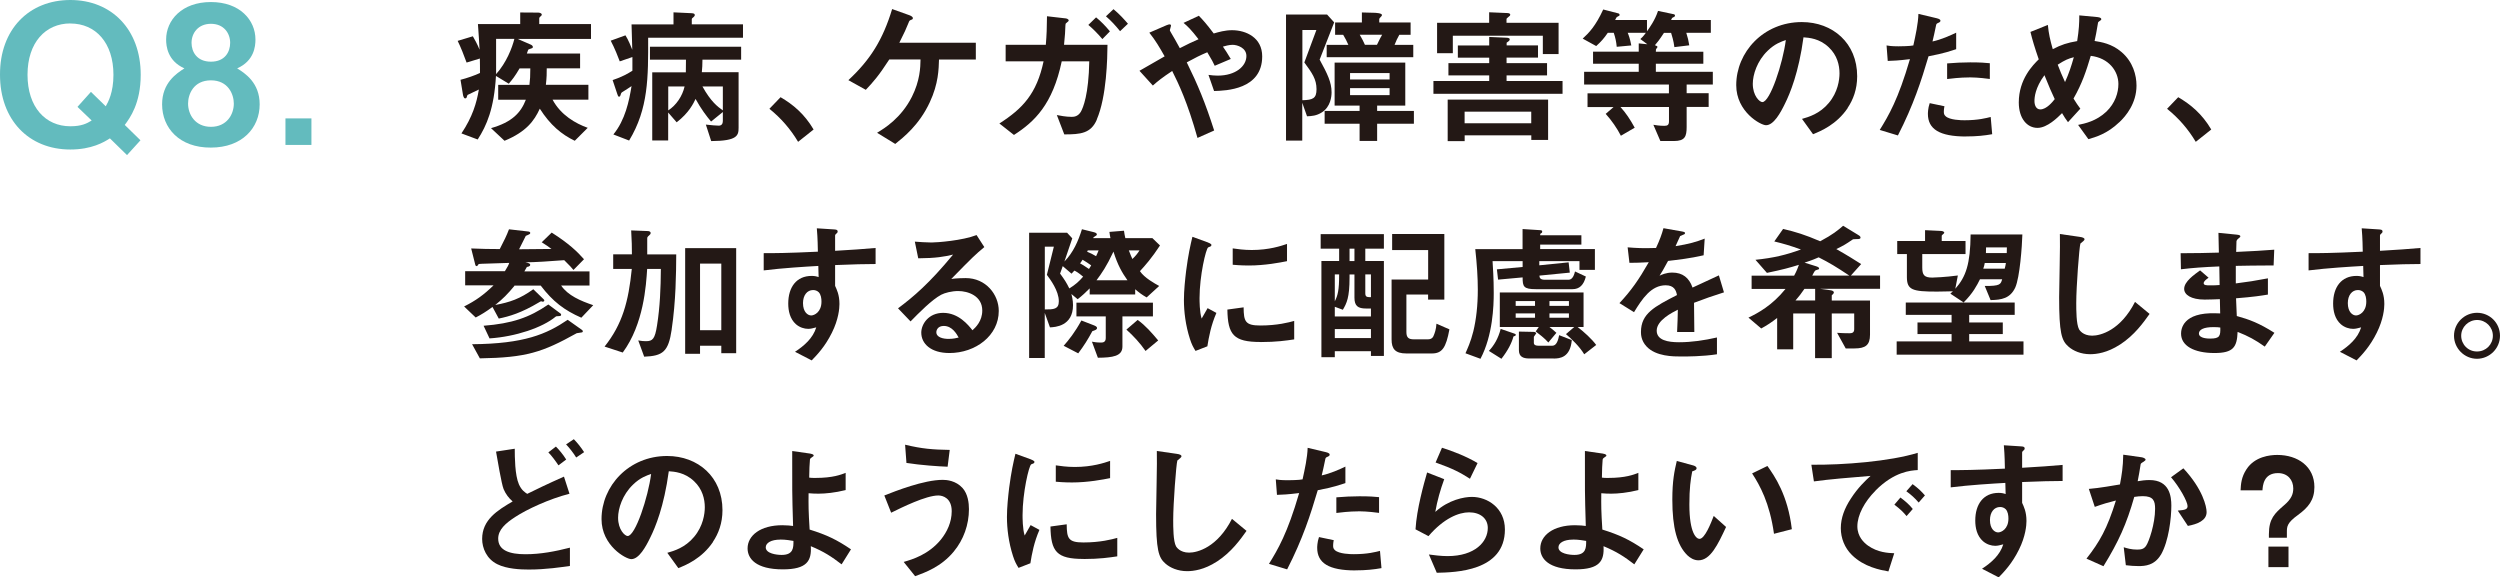
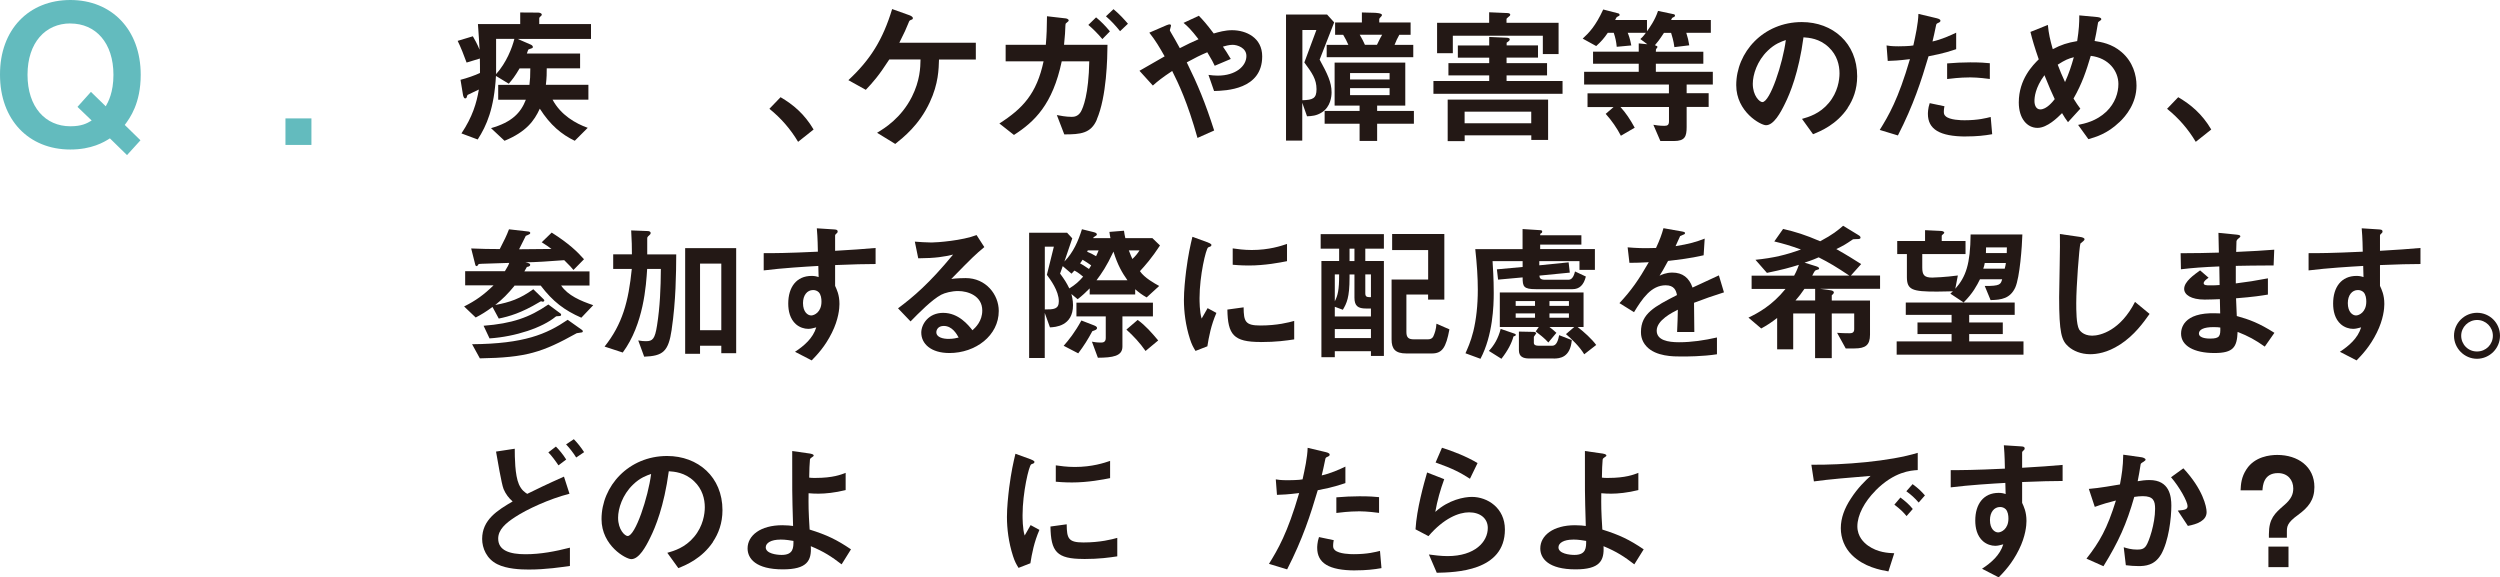
<svg xmlns="http://www.w3.org/2000/svg" id="_レイヤー_2" viewBox="0 0 403.3 93.15">
  <defs>
    <style>.cls-1{fill:#63bbbe;}.cls-2{fill:#231815;}</style>
  </defs>
  <g id="_スマホ">
    <path class="cls-1" d="M20.12,20.15l2.54,2.48-2.17,2.39-2.76-2.7c-.96.62-2.95,1.8-6.39,1.8C4.65,24.12,0,19.35,0,12.06-.03,4.74,4.68,0,11.35,0s11.35,4.78,11.35,12.06c0,4.62-1.74,6.98-2.57,8.09ZM11.35,3.78c-4,0-6.91,3.07-6.91,8.28s2.88,8.31,6.91,8.31c1.83,0,2.67-.46,3.44-.93l-2.29-2.2,2.17-2.42,2.39,2.33c.4-.71,1.24-2.23,1.24-5.08,0-5.15-2.85-8.28-6.95-8.28Z" />
-     <path class="cls-1" d="M34.03,23.81c-5.08.03-7.88-3.16-7.88-6.98,0-3.47,2.33-4.99,3.6-5.8-2.73-1.21-2.95-3.6-2.95-4.65,0-3.13,2.54-6.05,7.22-6.05s7.19,2.91,7.19,6.05c0,1.12-.22,3.44-2.95,4.65,1.3.81,3.63,2.33,3.63,5.8,0,3.81-2.82,6.98-7.88,6.98ZM34.03,12.96c-2.82,0-3.69,2.26-3.69,3.75,0,1.77,1.15,3.75,3.69,3.75s3.69-1.98,3.69-3.75c0-1.49-.9-3.75-3.69-3.75ZM34.03,3.84c-2.08,0-3.13,1.52-3.13,3.07,0,1.46.87,3.04,3.13,3.04s3.1-1.58,3.1-3.04c0-1.55-1.02-3.07-3.1-3.07Z" />
    <path class="cls-1" d="M46.05,23.38v-4.28h4.19v4.28h-4.19Z" />
    <path class="cls-2" d="M83.49,6.27l2.16.94c.22.1.31.26.31.36,0,.12-.07.17-.1.19-.07.05-.58.17-.65.26,0,0-.19.53-.22.62h8.59v2.38h-5.38c0,.77,0,1.46-.14,2.66h6.86v2.4h-5.78c1.34,2.5,3.72,3.84,5.67,4.54l-2.09,2.09c-2.14-1.03-3.94-2.52-5.64-5.18-.91,1.99-2.21,3.74-5.69,5.18l-2.18-2.04c3.38-.96,4.8-2.47,5.62-4.58h-4.46v-2.4h5.04c.1-.82.14-1.46.14-2.66h-1.73c-.79,1.34-1.18,1.82-1.75,2.47l-2.06-1.25c-.31,5.28-1.49,7.99-2.95,10.25l-2.62-.98c1.78-2.66,2.45-4.92,2.81-7.08-.19.1-1.75.82-1.8.86-.07.05-.12.22-.12.26-.05.19-.1.31-.29.31-.24,0-.31-.43-.34-.5l-.41-2.5c1.03-.26,2.4-.74,3.14-1.1.02-.6-.02-1.92-.02-2.33l-2.14.65c-.36-1.03-.98-2.57-1.44-3.5l2.45-.74c.22.36.74,1.3,1.08,2.16-.07-1.22-.12-2.45-.26-4.13h6.82v-1.87l2.9.02c.12,0,.58.05.58.34,0,.1-.1.19-.19.26-.1.1-.22.19-.22.34v.91h8.35v2.4h-11.86ZM80.03,6.27v5.69c1.68-1.87,2.59-4.25,2.95-5.69h-2.95Z" />
-     <path class="cls-2" d="M104.56,6.06c.02,6.41.05,11.47-3.07,16.61l-2.54-.98c1.92-2.35,2.54-5.4,2.93-7.8-.22.17-1.03.67-1.56,1.01-.14.1-.19.38-.22.46-.02.1-.1.24-.24.24s-.19-.19-.26-.38l-.77-2.3c1.58-.53,2.42-1.03,3.19-1.51v-2.21l-2.04.7c-.22-.6-.82-2.14-1.46-3.34l2.38-.86c.48.74.96,1.97,1.1,2.33-.05-2.18-.1-3.1-.12-4.1h6.77v-1.94l2.95.14c.36.02.48.12.48.29,0,.12-.05.22-.22.36-.1.07-.26.19-.26.31v.84h8.26v2.16h-15.29ZM113.32,9.61c-.02.94-.02,1.3-.1,2.04h5.93v8.93c0,1.25-.14,2.16-4.42,2.18l-.86-2.66c.74.1,1.82.17,2.09.17.43,0,.65-.29.65-.74v-1.46l-1.9,1.54c-.67-.79-1.63-2.04-2.5-3.65-.34.7-1.03,2.21-3.05,3.77l-1.37-1.58v4.51h-2.57v-10.99h5.42c0-.38.02-1.78.02-2.04h-5.81v-2.09h14.71v2.09h-6.26ZM107.8,13.95v3.86c1.3-.84,2.28-2.3,2.64-3.86h-2.64ZM116.61,13.95h-3.29c1.37,2.47,2.45,3.26,3.29,3.86v-3.86Z" />
    <path class="cls-2" d="M125.92,15.68c2.02,1.18,3.84,2.69,5.33,5.21l-2.5,1.99c-1.25-2.09-2.76-3.82-4.63-5.33l1.8-1.87Z" />
    <path class="cls-2" d="M151.48,9.59c-.05,1.51-.07,3.89-1.49,6.91-1.7,3.67-4.25,5.66-5.57,6.72l-2.93-1.8c1.22-.74,3.89-2.38,5.62-5.81,1.3-2.59,1.37-4.73,1.39-6.02h-5.04c-1.73,2.69-2.69,3.74-3.79,4.9l-2.81-1.56c3.55-3.29,5.57-6.55,7.06-11.47l2.74.98c.14.05.6.22.6.48,0,.17-.07.22-.31.29-.24.12-.26.14-.38.46-.38.94-.67,1.61-1.49,3.22h12.34v2.71h-5.93Z" />
    <path class="cls-2" d="M176.95,19.28c-.96,2.26-2.66,2.4-5.26,2.4l-1.2-3.12c.53.1,1.46.29,2.4.29.36,0,.98-.05,1.44-.77.41-.67,1.3-2.9,1.39-8.19h-4.44c-1.46,6.94-4.37,9.74-7.71,11.88l-2.35-1.85c3.79-2.42,6.02-4.82,7.13-10.03h-6.12v-2.66h6.48c.14-1.63.17-2.71.19-4.61l2.95.34c.1,0,.55.07.55.36q0,.1-.34.36c-.19.14-.17.17-.19.48-.02.84-.07,1.58-.22,3.07h7.01c-.02,2.11-.12,8.33-1.73,12.05ZM177.83,6.3c-.77-.91-1.56-1.7-2.26-2.28l1.25-1.22c.82.67,1.54,1.42,2.23,2.26l-1.22,1.25ZM180.69,5.03c-.72-.89-1.44-1.68-2.28-2.4l1.22-1.15c1.06.89,1.75,1.68,2.33,2.35l-1.27,1.2Z" />
    <path class="cls-2" d="M195.86,14.7l-.91-2.62c.48.07,1.01.12,1.49.12,2.88,0,4.63-1.51,4.63-3.17,0-1.32-1.46-1.8-2.23-1.8-.55,0-1.22.19-1.56.29.34.46.72,1.08,1.27,1.99l-2.59,1.1c-.22-.48-.46-.96-1.2-2.18-1.18.5-1.85.84-3.31,1.63,1.8,3.65,2.98,6.5,4.42,10.99l-2.69,1.2c-1.63-5.81-3.05-8.74-4.08-10.8-1.63,1.08-2.35,1.66-3.12,2.35l-2.16-2.38c.34-.19.72-.41,4.06-2.33-.82-1.46-1.49-2.59-2.47-3.82l2.54-1.1c.29-.12.96-.46.96-.02,0,.12-.19.6-.19.72,0,.1.24.46.31.6.17.24.89,1.56,1.3,2.3,1.3-.67,2.02-1.01,3.02-1.44-1.2-1.56-1.78-2.11-2.42-2.64l2.47-1.15c.7.72,1.22,1.3,2.4,2.86.82-.24,1.85-.53,2.95-.53,2.28,0,4.87,1.2,4.87,4.22,0,5.38-5.88,5.54-7.75,5.59Z" />
    <path class="cls-2" d="M212.89,9.63c1.22,2.23,1.92,3.62,1.92,5.26,0,.7-.17,2.33-1.54,3.22-.89.58-1.68.62-2.42.65l-.77-2.18v6.1h-2.62V2.34h6.62l1.15,1.27-2.35,6.02ZM210.42,10.07l1.94-5.23h-2.26v11.33c1.7-.05,2.28-.29,2.28-1.78,0-1.61-.7-2.59-1.97-4.32ZM222.16,19.96v2.78h-2.83v-2.78h-5.64v-2.06h5.64v-.86h-4.03v-6.94h11.4v6.94h-4.54v.86h5.93v2.06h-5.93ZM214.02,9.23v-1.99h3.5c-.31-.72-.43-.91-.84-1.63h-1.3v-1.99h4.32v-1.61l1.9.05c.26,0,1.34.05,1.34.36,0,.12-.12.24-.22.34-.1.1-.22.22-.22.36v.5h5.06v1.99h-1.82c-.41.77-.43.79-.77,1.63h3.02v1.99h-13.99ZM224.17,11.79h-6.38v1.03h6.38v-1.03ZM224.17,14.22h-6.38v1.13h6.38v-1.13ZM219.35,5.6c.46.82.58,1.03.84,1.63h1.94c.34-.74.72-1.44.84-1.63h-3.62Z" />
    <path class="cls-2" d="M243.04,9.3v.89h6.53v1.97h-6.53v.91h9.03v2.06h-20.83v-2.06h9v-.91h-6.58v-1.97h6.58v-.89h-5.06v-1.97h5.06v-1.37l2.71.12c.24,0,.6.05.6.26,0,.12-.07.22-.12.26-.05.05-.34.24-.38.29v.43h5.06v1.97h-5.06ZM248.89,5.77h-14.52v2.81h-2.54V3.68h8.4v-1.7l2.78.12c.24,0,.62.02.62.26,0,.17-.14.26-.22.31-.36.29-.38.31-.38.48v.53h8.4v5.04h-2.54v-2.95ZM249.74,16.07v6.5h-2.71v-.74h-10.75v.94h-2.74v-6.7h16.2ZM247.02,19.88v-1.87h-10.75v1.87h10.75Z" />
    <path class="cls-2" d="M272.09,13.62v1.42h3.55v2.21h-3.55v3.22c0,1.54-.26,2.28-2.06,2.28h-2.18l-1.13-2.62c.26.05,1.01.17,1.78.17.53,0,.74-.17.74-.74v-2.3h-7.83c.89.98,1.56,1.99,2.3,3.34l-2.23,1.3c-.6-1.18-1.51-2.5-2.45-3.53l1.27-1.1h-4.2v-2.21h13.13v-1.42h-13.68v-2.06h8.81v-1.3h-7.37v-1.94h7.37v-1.34l1.39.14-1.13-.84c.17-.14.46-.41.89-1.01h-2.93c.14.34.38.94.58,2.04l-2.35.22c-.07-.79-.22-1.49-.48-2.26h-.96c-.62.91-1.08,1.42-1.87,2.14l-2.18-1.2c1.03-.94,2.09-2.04,3.31-4.7l2.4.62c.12.02.24.1.24.24s-.05.17-.36.31c-.14.1-.17.12-.36.53h5.14v1.82c.38-.53,1.3-1.8,1.78-3.29l2.52.53c.14.02.22.12.22.22,0,.07-.05.17-.1.19-.05.05-.31.14-.36.19s-.14.29-.17.34h6.41v2.06h-3.96c.26.82.34,1.2.48,2.02l-2.4.29c-.12-1.01-.41-1.9-.53-2.3h-1.15c-.77,1.18-1.13,1.61-1.46,1.99l.31.14c.07.02.1.1.1.14s-.02.12-.14.24c-.12.14-.12.17-.12.53h7.66v1.94h-7.66v1.3h9.19v2.06h-4.2Z" />
    <path class="cls-2" d="M298.07,17.43c-1.8,2.66-4.3,3.7-5.59,4.22l-1.78-2.47c1.08-.31,2.86-.82,4.32-2.57,1.46-1.73,1.73-3.72,1.73-4.78,0-1.32-.38-2.93-1.73-4.2-1.51-1.44-3.19-1.54-4.08-1.61-.77,5.71-2.18,9.07-2.98,10.68-.72,1.49-1.82,3.5-3.07,3.5-.86,0-4.8-2.16-4.8-6.46,0-5.33,4.39-10.18,10.58-10.18,4.99,0,8.93,3.38,8.93,8.74,0,2.11-.65,3.79-1.54,5.11ZM285.16,8.19c-1.7,1.63-2.4,3.86-2.4,5.33,0,1.94,1.1,2.95,1.54,2.95,1.25,0,3.31-6.26,3.79-10.01-.7.24-1.78.6-2.93,1.73Z" />
    <path class="cls-2" d="M311.11,9.08c-1.18,3.98-2.42,7.85-4.94,12.77l-2.93-.89c1.44-2.33,2.98-4.92,4.87-11.42-1.92.24-2.74.26-3.58.29l-.19-2.5c.26.05.77.14,1.94.14.34,0,1.85-.02,2.38-.14.36-1.63.77-3.48.82-5.09l2.95.7s.6.12.6.38c0,.17-.07.24-.29.34-.31.14-.36.17-.41.41-.22,1.08-.41,1.94-.58,2.62,1.42-.31,2.86-.96,3.82-1.42v2.66c-.82.26-1.82.65-4.46,1.15ZM317.18,22.02c-4.32,0-6.17-1.2-6.17-3.65,0-.12,0-.89.29-1.73l2.38.5c-.1.46-.1.84-.1.89,0,.31.05.5.29.72.67.62,2.5.65,3.05.65,2.23,0,3.53-.36,4.22-.53l.24,2.78c-1.22.22-2.52.36-4.2.36ZM317.71,12.49c-1.54,0-3.02.19-3.6.26v-2.52c1.25-.1,2.45-.17,3.72-.17,1.68,0,2.45.07,3.17.14v2.54c-1.8-.24-2.93-.26-3.29-.26Z" />
    <path class="cls-2" d="M341.89,19.71c-1.97,1.9-3.89,2.42-4.99,2.74l-1.66-2.3c1.08-.22,2.93-.6,4.56-2.14,1.42-1.37,1.94-3.05,1.94-4.46,0-2.09-1.56-4.2-4.46-4.54-.72,2.42-1.39,4.46-2.78,6.89.46.74.7,1.1,1.1,1.63l-1.99,2.18c-.36-.48-.6-.84-.96-1.46-.7.7-2.38,2.38-3.96,2.38-1.68,0-3.02-1.51-3.02-4.1,0-3.77,2.3-6.05,3.22-6.96-.67-1.94-1.03-3.14-1.34-4.42l2.81-1.13c.14,1.44.36,2.4.79,3.91,1.39-.72,2.35-1.03,3.94-1.3.29-1.87.34-2.86.34-4.15l2.78.26c.22.02.77.07.77.36,0,.12-.1.17-.34.34-.07.05-.19.14-.19.24-.29,1.68-.31,1.85-.55,2.93,1.06.17,2.76.43,4.34,1.78,1.85,1.58,2.42,3.74,2.42,5.42,0,2.86-1.7,4.9-2.76,5.9ZM329.81,12.13c-1.51,2.04-1.61,3.6-1.61,4.18,0,.7.29,1.34.94,1.34,1.01,0,1.99-1.22,2.33-1.66-.5-1.08-.89-1.92-1.66-3.86ZM331.95,10.43c.34.91.7,1.78,1.18,2.81.65-1.46.98-2.47,1.42-4.01-.86.22-1.39.43-2.59,1.2Z" />
    <path class="cls-2" d="M351.39,15.68c2.02,1.18,3.84,2.69,5.33,5.21l-2.5,1.99c-1.25-2.09-2.76-3.82-4.63-5.33l1.8-1.87Z" />
    <path class="cls-2" d="M83.06,46.03c-1.18,1.44-1.97,2.21-3.17,3.17,2.35-.43,4.03-1.01,6.14-2.54l1.61,1.56c.1.07.17.19.17.26,0,.12-.14.19-.22.19-.1,0-.19-.02-.29-.07-.1.02-.17.07-.34.17-2.83,1.7-4.82,2.28-6.5,2.62l-1.01-1.87c-1.06.77-1.75,1.2-2.71,1.7l-1.87-1.78c1.9-.96,3.17-1.87,4.75-3.41h-4.58v-2.28h6.41c.46-.74.6-1.03.7-1.34l-4.37.14c-.5.02-.55.02-.62.12-.14.22-.17.26-.26.26-.05,0-.17-.02-.22-.19l-.67-2.66c1.61.07,3.05.1,4.61.1.74-1.44,1.08-2.11,1.49-3.19l3.14.36c.17.02.29.12.29.22,0,.14-.12.22-.19.24-.07.05-.36.17-.53.24-.17.31-.91,1.82-1.08,2.16.94,0,3.75-.02,5.23-.05-.48-.38-.77-.55-1.58-1.08l1.61-1.56c2.83,1.8,4.15,3.1,5.21,4.3l-1.7,1.73c-.29-.34-.55-.67-1.49-1.58-2.09.17-5.06.36-6.26.34.55.14.77.19.77.41,0,.26-.36.31-.53.34-.17.31-.24.43-.41.72h10.51v2.28h-4.58c1.1,1.61,3.12,2.47,5.18,3.17l-1.92,2.02c-2.74-1.2-4.61-2.62-6.55-5.18h-4.15ZM76.17,55.53c8.38-.07,11.98-1.61,15.41-3.94l2.3,1.63c.1.07.14.12.14.24,0,.1-.1.17-.19.17-.1.02-.67.1-.79.12-5.57,3.1-8.14,3.94-15.63,4.06l-1.25-2.28ZM78.02,52.55c4.56-.36,7.34-1.3,10.44-3.43l1.87,1.39c.12.07.19.14.19.29s-.19.19-.29.19c-.46.02-.5.02-.6.1-2.11,1.75-6.43,3.22-10.66,3.5l-.96-2.04Z" />
    <path class="cls-2" d="M108.36,53.15c-.53,3.6-1.42,4.27-4.44,4.39l-.96-2.62c.55.1.91.12,1.25.12,1.06,0,1.44-.34,1.78-2.52.48-3.02.6-6.07.62-9.14h-2.21c-.17,2.64-.55,8.9-3.94,13.49l-2.93-.96c2.88-3.62,3.86-7.25,4.39-12.53h-3v-2.35h3.02c0-1.2-.02-2.16-.12-3.86l2.59.1c.24,0,.55.05.55.31,0,.17-.07.24-.26.41-.26.22-.29.29-.29.53v2.52h4.68c-.02,3.02-.05,7.51-.74,12.12ZM116.36,56.97v-1.2h-3.43v1.3h-2.4v-17.04h8.23v16.95h-2.4ZM116.36,42.52h-3.43v10.75h3.43v-10.75Z" />
    <path class="cls-2" d="M134.72,42.76v3.36c.26.58.7,1.42.7,2.93,0,.7-.14,2.47-1.22,4.63-1.1,2.23-2.4,3.58-3.26,4.46l-2.69-1.39c1.44-.94,2.9-2.18,3.43-3.94-.53.14-.89.24-1.3.24-.62,0-1.37-.22-1.97-.74-.98-.86-1.25-2.16-1.25-3.34,0-2.64,1.32-4.46,3.77-4.46.46,0,.79.07,1.13.19l-.05-1.8c-2.14.12-5.76.34-8.81.72v-2.78c1.63,0,3.7,0,8.74-.24-.02-.74-.02-2.02-.17-3.77l2.66.17c.55.02.7.1.7.34,0,.14-.05.22-.22.36s-.19.19-.19.29v2.47c3.34-.19,4.08-.26,6.53-.46v2.59c-1.82,0-3.41.05-6.53.17ZM132.06,47.13c-.24-.24-.58-.34-.89-.34-.96,0-1.63.84-1.63,2.11,0,1.44.77,1.99,1.32,1.99.5,0,1.66-.53,1.66-2.23,0-.5-.07-1.13-.46-1.54Z" />
    <path class="cls-2" d="M153.16,56.95c-3,0-4.54-1.51-4.54-3.29,0-1.37,1.18-3.19,3.53-3.19,2.5,0,4.06,1.97,4.73,2.81.53-.48,1.58-1.49,1.58-3.19,0-2.38-2.33-3.14-3.89-3.14-1.03,0-2.16.29-2.74.6-1.49.79-3.6,2.93-4.94,4.3l-2.02-2.11c2.5-1.87,5.04-4.01,8.88-8.67-1.44.34-2.76.58-5.62.6l-.55-2.69c.58.05,1.94.14,2.69.14.91,0,4.99-.31,7.27-1.2l1.25,1.94c-1.44,1.2-1.85,1.58-5.33,5.14.79-.12,1.97-.14,2.33-.14,3.26,0,5.33,2.66,5.33,5.3,0,3.98-3.74,6.79-7.97,6.79ZM152.25,52.58c-.98,0-1.2.7-1.2,1.01,0,.84,1.1,1.08,1.97,1.08.77,0,1.3-.14,1.63-.22-.31-.55-1.03-1.87-2.4-1.87Z" />
    <path class="cls-2" d="M183.9,43.75c.7,1.06,2.38,1.99,3.1,2.38l-2.02,1.85c-.77-.43-1.27-.82-1.85-1.32v.84h-7.34v-.98c-.67.67-1.15,1.13-1.94,1.75l-1.01-.84c.07.29.26.96.26,1.8,0,3.41-2.93,3.55-3.72,3.58l-.84-2.33v7.27h-2.52v-20.21h6.12l.84.91c-.79,2.3-.86,2.57-1.27,3.74,1.42-1.44,2.23-3.29,2.83-5.21l1.66.41c.5.12.74.19.74.43,0,.12-.05.17-.53.46l-.05.14h2.78c-.07-.38-.1-.43-.17-1.01l2.35-.19c.07.53.12.72.22,1.2h4.37l1.22,1.18c-1.32,2.02-2.4,3.24-3.24,4.15ZM168.88,44.35l1.13-4.56h-1.46v10.13c1.42,0,2.26-.02,2.26-1.32,0-1.7-1.39-3.53-1.92-4.25ZM173.32,43.65c-.14.17-.31.34-.46.5l-1.42-1.22c-.19.58-.24.67-.43,1.2.72.98,1.06,1.51,1.49,2.4,1.01-.62,1.56-1.13,2.23-1.9-.77-.65-1.15-.86-1.42-.98ZM176.22,53.42c-.74,1.37-1.34,2.33-2.28,3.58l-2.35-1.22c.84-.94,1.82-2.18,2.86-4.08l2.04.79c.22.1.48.19.48.43,0,.26-.29.34-.74.5ZM181.07,51.04v4.87c0,1.56-1.58,1.78-3.96,1.8l-.96-2.59c.36.07.82.14,1.44.14.26,0,.79,0,.79-.72v-3.5h-4.73v-2.21h12.34v2.21h-4.92ZM174.64,41.9c-.26.41-.31.48-.41.58.48.26.58.34,1.44.91.1-.12.14-.22.36-.58-.43-.31-.89-.62-1.39-.91ZM175.48,40.39l-.1.22c.58.24.86.38,1.44.72.12-.26.29-.62.41-.94h-1.75ZM179.63,40.58c-1.15,2.45-1.9,3.5-2.74,4.63h4.99c-.86-1.22-1.56-2.4-2.26-4.63ZM184.81,56.63c-.91-1.3-1.92-2.4-3.1-3.46l1.82-1.56c1.27.91,2.3,2.11,3.31,3.31l-2.04,1.7ZM182.1,40.39c.29.77.46,1.13.58,1.39.46-.43.84-.89,1.15-1.39h-1.73Z" />
    <path class="cls-2" d="M194.76,55.87l-1.9.74c-.38-.62-.6-1.01-.89-1.9-.72-2.23-.98-4.46-.98-6.31,0-1.54.19-3.31.36-4.73.34-2.59.67-4.06,1.01-5.47l2.45.89c.17.07.62.24.62.43,0,.05-.02.14-.12.22-.05.02-.36.14-.41.17-.36.22-1.39,4.56-1.39,8.19,0,.41,0,2.26.34,3.29.29-.5.43-.74.96-1.68l1.42.77c-.86,1.97-1.22,3.86-1.46,5.4ZM203.35,55.17c-4.37,0-5.28-1.18-5.35-5.23l2.62-.36c.02,2.28.26,2.93,2.69,2.93,2.74,0,4.61-.5,5.47-.74v2.98c-1.27.19-2.88.43-5.42.43ZM201.43,42.83c-.19,0-1.3,0-2.57-.12v-2.64c.7.1,1.78.26,3.07.26,2.81,0,4.78-.67,5.69-.98v2.78c-1.1.22-3.53.7-6.19.7Z" />
    <path class="cls-2" d="M221.16,57.43v-.77h-5.83v.96h-2.16v-15.51h2.86v-1.99h-2.98v-2.35h10.2v2.35h-3v1.99h3v15.31h-2.09ZM221.16,49.77h-.79c-1.3,0-1.87-.41-1.87-1.75v-3.74h-.79v.48c0,3.26-.46,4.15-1.08,5.21l-1.3-.48v1.56h5.83v-1.27ZM215.33,44.27v4.34c.24-.48.41-.91.53-1.56.12-.62.17-1.49.17-2.78h-.7ZM221.16,53.08h-5.83v1.46h5.83v-1.46ZM218.5,40.12h-.79v1.99h.79v-1.99ZM221.16,44.27h-.91v3.02c0,.62.26.65.91.65v-3.67ZM231,57.02h-4.13c-1.78,0-2.38-.72-2.38-2.26v-9.67h5.9v-4.75h-5.81v-2.59h8.42v10.58h-2.62v-.82h-3.5v6.05c0,.91.36,1.18,1.2,1.18h2.28c.67,0,.86-.41.96-.7.1-.24.36-.89.41-1.82l2.09.91c-.55,2.98-1.18,3.89-2.83,3.89Z" />
    <path class="cls-2" d="M254.8,43.55v-1.42h-6.48v.67l4.73-.48.19,1.66-4.9.48c.02.31.07.67.89.67h3.82c.7,0,.94-.98,1.03-1.34l1.75.82c-.34,1.37-1.03,2.04-2.16,2.04h-5.88c-2.02,0-2.16-.41-2.16-1.9l-3.96.36-.19-1.66,4.15-.38v-.94h-4.85c.05.94.19,2.69.19,5.14,0,2.04-.14,6.82-2.14,10.61l-2.42-.89c.31-.72.84-1.82,1.27-3.55.46-1.9.72-4.15.72-6.72,0-1.9-.14-4.08-.41-6.53h7.63v-3.24l2.67.17c.36.02.5.02.5.26,0,.07-.02.17-.19.26-.14.07-.14.1-.14.31h6.65v1.51h-6.65v.72h8.83v3.36h-2.5ZM244.15,54.28c-.26,1.01-.89,2.26-1.94,3.6l-2.02-1.27c.84-.91,1.49-1.97,1.9-3.55l2.11.72c.1.02.34.12.34.24,0,.14-.26.22-.38.26ZM255.57,57.16c-.72-1.22-2.02-2.47-2.95-3.26l1.34-1.15h-4.01c.31.24.58.43,1.13.94l-1.3,1.56c-.55-.65-1.61-1.46-2.04-1.78l.5-.72h-6.29v-5.57h13.51v5.57h-.96c1.03.79,2.3,1.94,3,2.9l-1.94,1.51ZM247.63,48.57h-3.12v.77h3.12v-.77ZM247.63,50.56h-3.12v.7h3.12v-.7ZM250.63,57.83h-3.94c-1.01,0-1.66-.31-1.66-1.34v-3l2.38.05c.19,0,.41.1.41.24,0,.02-.36.5-.38.55v.98c0,.38.38.46.72.46h2.28c.67,0,.94-.94,1.08-1.7l2.04.79c-.24,2.83-1.94,2.98-2.93,2.98ZM253.1,48.57h-3.14v.77h3.14v-.77ZM253.1,50.56h-3.14v.7h3.14v-.7Z" />
    <path class="cls-2" d="M273.28,48.83c0,.94.05,3.91.05,4.73h-2.78c.07-1.37.1-2.54.12-3.6-.91.46-3.41,1.7-3.41,3.38,0,1.56,1.85,1.87,3.6,1.87,2.06,0,4.1-.31,6.12-.77v2.71c-2.28.36-4.94.36-5.71.36-1.34,0-4.13,0-5.64-1.61-.91-.96-.91-2.02-.91-2.35,0-2.98,2.21-4.1,5.81-5.95-.14-.72-.43-1.58-1.82-1.58-2.35,0-3.79,2.18-5.11,4.34l-2.35-1.46c1.9-2.04,3.1-3.74,4.73-6.6-1.37.07-2.11.1-3.12.1l-.29-2.5c1.44.12,2.5.17,4.58.1.6-1.3.91-2.14,1.2-3.19l3,.53c.07.02.48.07.48.24,0,.14-.1.22-.24.26-.05.02-.53.24-.55.24-.02.02-.62,1.37-.74,1.63,2.21-.36,3.29-.67,4.7-1.22l-.17,2.69c-2.16.5-4.13.72-5.74.91-.77,1.42-.96,1.75-1.37,2.38.31-.14,1.03-.5,2.06-.5,1.66,0,2.71.84,3.26,2.42,2.81-1.32,3.12-1.46,4.25-1.97l.82,2.74c-1.9.6-3.05,1.01-4.82,1.68Z" />
    <path class="cls-2" d="M293.66,46.6l1.63.22c.36.05.55.19.55.36,0,.14-.19.34-.34.46v.84h6.17v5.52c0,1.66-.72,2.21-2.5,2.21h-1.42l-1.39-2.52c.67.05,1.34.07,1.99.07.36,0,.77-.05.77-.65v-2.54h-3.62v7.2h-2.69v-7.2h-3.53v5.78h-2.59v-5.06c-.89.7-1.61,1.18-2.57,1.7l-2.06-1.75c1.46-.7,3.79-1.92,5.98-4.63h-5.47v-2.14h6.86c.46-.84.6-1.3.77-1.75-1.49.46-2.59.77-5.16,1.3l-1.85-2.11c3-.31,4.92-.79,7.34-1.66-1.7-.62-2.81-.94-4.3-1.3l1.42-2.02c1.97.46,3.55.94,5.98,1.99,2.04-1.08,2.88-1.78,3.7-2.5l2.4,1.46c.14.07.41.24.41.43,0,.26-.26.26-.65.26-.46,0-.58.02-.67.1-1.06.72-1.32.89-2.59,1.51,1.75.98,3.14,1.87,4.01,2.42l-1.66,1.85h4.71v2.14h-9.62ZM292.82,46.6h-1.73c-.48.7-.89,1.25-1.44,1.87h3.17v-1.87ZM293.39,41.51c-.38.17-.96.43-2.28.86l1.85.58c.34.1.5.22.5.36s-.05.14-.46.26c-.22.07-.26.14-.65.89h5.98c-2.16-1.44-3.19-2.06-4.95-2.95Z" />
    <path class="cls-2" d="M305.97,57.21v-2.14h8.86v-1.18h-5.5v-1.87h5.5v-1.22h-7.39v-1.99h17.57v1.99h-7.34v1.22h5.42v1.87h-5.42v1.18h8.76v2.14h-20.45ZM325.1,46.39c-.82,1.75-2.21,1.99-3.98,2.02l-.94-2.28c2.5.02,2.57-.26,2.81-1.08h-3.58c-.5,1.01-1.15,2.26-2.64,3.74l-2.14-1.42c.22-.19.31-.29.41-.38-.43,0-1.7.05-2.57.05-3.96,0-4.85-.26-4.85-2.35v-3.7h-1.56v-2.11h4.49v-1.75l2.5.12c.22,0,.6.07.6.31,0,.1-.41.36-.41.46v.86h3.84v2.11h-6.98v2.16c0,1.2.31,1.63,1.61,1.63.26,0,2.14-.07,4.13-.34l-.41,2.14c1.73-1.94,2.42-4.01,2.47-8.76h8.35c-.05,1.85-.41,6.94-1.15,8.57ZM320.18,42.43c-.07.36-.12.6-.24.91h3.46c.12-.41.12-.53.19-.91h-3.41ZM320.39,39.91c0,.29,0,.5-.02.91h3.36c.02-.36.02-.58.02-.91h-3.36Z" />
    <path class="cls-2" d="M341.97,55.6c-2.02,1.32-3.77,1.54-4.78,1.54-1.51,0-2.74-.55-3.5-1.22-1.13-.98-1.51-2.21-1.51-7.97,0-1.46.19-8.59.12-10.2l3.19.46c.58.07.79.24.79.38,0,.19-.29.38-.67.7-.19.62-.67,6.96-.67,9.6,0,1.1,0,3.43.46,4.25.05.07.58,1.01,2.11,1.01,1.34,0,4.56-.84,6.91-5.45l2.35,1.94c-.98,1.37-2.42,3.43-4.8,4.97Z" />
    <path class="cls-2" d="M365.36,55.92c-1.56-1.1-2.62-1.68-4.39-2.38-.1,2.45-.67,3.41-3.74,3.41-3.31,0-5.38-1.18-5.38-3.12,0-.7.24-3.48,5.64-3.29l.67.02-.05-2.3c-.43.02-1.75.07-2.45.07-2.21,0-3.31-.79-3.31-1.73,0-1.18,1.63-2.3,2.57-2.98l1.37,1.18c-.43.31-.79.58-.79.89,0,.34.5.34.91.34.79,0,1.1,0,1.66-.05l-.05-3c-2.76.12-4.13.22-6.19.46l-.05-2.59c2.74,0,4.03-.05,6.17-.1l-.07-3.19,2.93.29c.46.05.6.12.6.29,0,.1-.05.12-.31.34-.1.07-.26.22-.31.43,0,.02-.02.48-.05,1.73,3.07-.14,3.89-.19,6.14-.36l-.1,2.54c-2.66,0-4.9.05-6.1.07v2.83c2.09-.26,2.98-.41,5.18-.82v2.62c-1.03.17-2.3.38-5.14.6.05,1.2.05,1.44.12,2.86,1.99.55,3.58,1.13,6.07,2.71l-1.56,2.23ZM357.06,52.77c-1.56,0-2.33.41-2.33,1.03,0,.82,1.54.82,1.82.82,1.56,0,1.66-.43,1.63-1.78-.26-.05-.58-.07-1.13-.07Z" />
    <path class="cls-2" d="M383.94,42.76v3.36c.26.58.7,1.42.7,2.93,0,.7-.14,2.47-1.22,4.63-1.1,2.23-2.4,3.58-3.26,4.46l-2.69-1.39c1.44-.94,2.9-2.18,3.43-3.94-.53.14-.89.24-1.3.24-.62,0-1.37-.22-1.97-.74-.98-.86-1.25-2.16-1.25-3.34,0-2.64,1.32-4.46,3.77-4.46.46,0,.79.07,1.13.19l-.05-1.8c-2.14.12-5.76.34-8.81.72v-2.78c1.63,0,3.7,0,8.74-.24-.02-.74-.02-2.02-.17-3.77l2.66.17c.55.02.7.1.7.34,0,.14-.05.22-.22.36s-.19.19-.19.29v2.47c3.34-.19,4.08-.26,6.53-.46v2.59c-1.82,0-3.41.05-6.53.17ZM381.27,47.13c-.24-.24-.58-.34-.89-.34-.96,0-1.63.84-1.63,2.11,0,1.44.77,1.99,1.32,1.99.5,0,1.66-.53,1.66-2.23,0-.5-.07-1.13-.46-1.54Z" />
    <path class="cls-2" d="M403.3,54.16c0,2.04-1.66,3.7-3.7,3.72-2.04,0-3.72-1.68-3.72-3.72s1.68-3.7,3.72-3.7,3.7,1.63,3.7,3.7ZM397.04,54.16c0,1.42,1.15,2.57,2.57,2.54,1.42,0,2.54-1.13,2.54-2.54s-1.15-2.54-2.54-2.54-2.57,1.13-2.57,2.54Z" />
    <path class="cls-2" d="M85.32,91.88c-1.39,0-3.58-.1-5.09-.86-1.75-.86-2.45-2.62-2.45-4.08,0-3.1,2.47-4.61,4.92-6.05-.6-.5-1.13-1.2-1.46-1.99-.34-.82-1.01-4.87-1.22-6.05l3.02-.46c0,1.32.02,4.27.67,5.74.43.96.94,1.27,1.34,1.54,1.42-.7,3.22-1.58,5.93-2.78l.89,2.76c-3.29.84-6.91,2.54-8.74,3.74-1.56,1.01-2.76,2.06-2.76,3.5,0,1.94,1.9,2.52,4.39,2.52s4.82-.46,7.18-1.06v2.95c-1.37.19-3.84.58-6.62.58ZM90.09,75.07c-.48-.72-1.06-1.51-1.63-2.09l1.22-.94c.5.5,1.15,1.27,1.66,2.09l-1.25.94ZM92.95,73.8c-.48-.77-1.1-1.56-1.63-2.11l1.25-.84c.5.5,1.15,1.3,1.66,2.09l-1.27.86Z" />
    <path class="cls-2" d="M115.02,87.43c-1.8,2.66-4.3,3.7-5.59,4.22l-1.78-2.47c1.08-.31,2.86-.82,4.32-2.57,1.46-1.73,1.73-3.72,1.73-4.78,0-1.32-.38-2.93-1.73-4.2-1.51-1.44-3.19-1.54-4.08-1.61-.77,5.71-2.18,9.07-2.98,10.68-.72,1.49-1.82,3.5-3.07,3.5-.86,0-4.8-2.16-4.8-6.46,0-5.33,4.39-10.18,10.58-10.18,4.99,0,8.93,3.38,8.93,8.74,0,2.11-.65,3.79-1.54,5.11ZM102.11,78.19c-1.7,1.63-2.4,3.86-2.4,5.33,0,1.94,1.1,2.95,1.54,2.95,1.25,0,3.31-6.26,3.79-10.01-.7.24-1.78.6-2.93,1.73Z" />
    <path class="cls-2" d="M135.77,91.04c-1.63-1.25-2.83-2.04-4.97-2.93.14,2.35-.6,3.74-4.51,3.74-4.37,0-5.69-1.75-5.69-3.38,0-2.09,2.09-3.74,5.59-3.74.79,0,1.37.07,1.75.12-.17-5.57-.14-6.19-.14-10.39v-1.7l2.88.41c.12.02.58.1.58.31,0,.1-.02.12-.31.31-.14.1-.26.17-.29.36-.05.31-.12,2.06-.12,2.9.34.05.48.05,1.01.05,2.81,0,4.13-.53,4.87-.82v2.78c-1.73.43-3.29.58-4.37.58-.48,0-1.13-.02-1.61-.07-.02,2.04-.02,2.81.17,5.86,2.76.86,4.37,1.63,6.67,3.19l-1.51,2.42ZM125.88,87.05c-1.51,0-2.35.55-2.35,1.25,0,1.01,1.78,1.22,2.57,1.22,1.92,0,1.9-1.2,1.9-2.26-.43-.07-1.22-.22-2.11-.22Z" />
-     <path class="cls-2" d="M153.87,88.97c-2.04,2.47-4.61,3.38-6.24,3.98l-1.85-2.3c1.42-.41,4.01-1.18,6-3.6,1.01-1.25,1.75-2.83,1.75-4.58,0-2.11-1.42-2.54-2.16-2.54-1.99,0-5.86,1.92-7.61,2.78l-1.1-2.78c1.78-.7,6.36-2.52,9.43-2.52.62,0,2.11.12,3.19,1.32.86.96,1.03,2.4,1.03,3.41,0,2.5-.86,4.92-2.45,6.84ZM152.88,75.29c-1.51-.05-4.18-.24-6.65-.6l-.22-2.95c2.78.67,4.44.79,7.2.84l-.34,2.71Z" />
    <path class="cls-2" d="M166.21,90.87l-1.9.74c-.38-.62-.6-1.01-.89-1.9-.72-2.23-.98-4.46-.98-6.31,0-1.54.19-3.31.36-4.73.34-2.59.67-4.06,1.01-5.47l2.45.89c.17.07.62.24.62.43,0,.05-.02.14-.12.22-.05.02-.36.14-.41.17-.36.22-1.39,4.56-1.39,8.19,0,.41,0,2.26.34,3.29.29-.5.43-.74.96-1.68l1.42.77c-.86,1.97-1.22,3.86-1.46,5.4ZM174.81,90.17c-4.37,0-5.28-1.18-5.35-5.23l2.62-.36c.02,2.28.26,2.93,2.69,2.93,2.74,0,4.61-.5,5.47-.74v2.98c-1.27.19-2.88.43-5.42.43ZM172.89,77.83c-.19,0-1.3,0-2.57-.12v-2.64c.7.1,1.78.26,3.07.26,2.81,0,4.78-.67,5.69-.98v2.78c-1.1.22-3.53.7-6.19.7Z" />
-     <path class="cls-2" d="M196.29,90.6c-2.02,1.32-3.77,1.54-4.78,1.54-1.51,0-2.74-.55-3.5-1.22-1.13-.98-1.51-2.21-1.51-7.97,0-1.46.19-8.59.12-10.2l3.19.46c.58.07.79.24.79.38,0,.19-.29.38-.67.7-.19.62-.67,6.96-.67,9.6,0,1.1,0,3.43.46,4.25.05.07.58,1.01,2.11,1.01,1.34,0,4.56-.84,6.91-5.45l2.35,1.94c-.98,1.37-2.42,3.43-4.8,4.97Z" />
    <path class="cls-2" d="M212.58,79.08c-1.18,3.98-2.42,7.85-4.94,12.77l-2.93-.89c1.44-2.33,2.98-4.92,4.87-11.42-1.92.24-2.74.26-3.58.29l-.19-2.5c.26.05.77.14,1.94.14.34,0,1.85-.02,2.38-.14.36-1.63.77-3.48.82-5.09l2.95.7s.6.12.6.38c0,.17-.07.24-.29.34-.31.14-.36.17-.41.41-.22,1.08-.41,1.94-.58,2.62,1.42-.31,2.86-.96,3.82-1.42v2.66c-.82.26-1.82.65-4.46,1.15ZM218.66,92.02c-4.32,0-6.17-1.2-6.17-3.65,0-.12,0-.89.29-1.73l2.38.5c-.1.46-.1.84-.1.89,0,.31.05.5.29.72.67.62,2.5.65,3.05.65,2.23,0,3.53-.36,4.22-.53l.24,2.78c-1.22.22-2.52.36-4.2.36ZM219.18,82.49c-1.54,0-3.02.19-3.6.26v-2.52c1.25-.1,2.45-.17,3.72-.17,1.68,0,2.45.07,3.17.14v2.54c-1.8-.24-2.93-.26-3.29-.26Z" />
    <path class="cls-2" d="M231.78,92.4l-1.27-2.95c.77.1,1.9.26,3,.26,4.46,0,6.5-2.33,6.5-4.54,0-1.54-1.22-2.52-3.02-2.52-1.66,0-4.08.96-6.55,3.84l-2.09-1.1c.19-3.26,1.34-7.34,1.87-9.17l2.76,1.08c-.62,1.7-1.13,3.48-1.44,5.28,2.16-1.97,4.68-2.42,5.9-2.42,2.52,0,5.33,1.78,5.33,5.26,0,6.77-8.02,6.91-10.99,6.98ZM237.13,77.23c-1.54-.98-2.69-1.61-5.54-2.62l1.03-2.38c1.61.5,3.89,1.37,5.74,2.47l-1.22,2.52Z" />
    <path class="cls-2" d="M263.65,91.04c-1.63-1.25-2.83-2.04-4.97-2.93.14,2.35-.6,3.74-4.51,3.74-4.37,0-5.69-1.75-5.69-3.38,0-2.09,2.09-3.74,5.59-3.74.79,0,1.37.07,1.75.12-.17-5.57-.14-6.19-.14-10.39v-1.7l2.88.41c.12.02.58.1.58.31,0,.1-.02.12-.31.31-.14.1-.26.17-.29.36-.05.31-.12,2.06-.12,2.9.34.05.48.05,1.01.05,2.81,0,4.13-.53,4.87-.82v2.78c-1.73.43-3.29.58-4.37.58-.48,0-1.13-.02-1.61-.07-.02,2.04-.02,2.81.17,5.86,2.76.86,4.37,1.63,6.67,3.19l-1.51,2.42ZM253.76,87.05c-1.51,0-2.35.55-2.35,1.25,0,1.01,1.78,1.22,2.57,1.22,1.92,0,1.9-1.2,1.9-2.26-.43-.07-1.22-.22-2.11-.22Z" />
-     <path class="cls-2" d="M274.01,90.39c-.77,0-1.37-.41-1.78-.79-1.68-1.63-2.45-4.44-2.45-9,0-3.07.34-4.63.72-6.24l2.64.72c.17.05.55.17.55.46,0,.26-.29.36-.7.5-.26,1.32-.46,2.71-.46,5.35,0,4.68,1.15,5.54,1.63,5.54.86,0,1.85-2.54,2.3-3.7l1.99,1.78c-1.32,2.83-2.52,5.38-4.46,5.38ZM286.18,86.11c-.7-4.99-2.28-7.82-3.53-9.74l2.47-1.2c1.15,1.63,3.29,4.66,3.94,10.2l-2.88.74Z" />
    <path class="cls-2" d="M302.56,79.15c-1.78,1.78-2.93,3.94-2.93,5.76,0,1.66,1.06,2.64,1.73,3.12,1.56,1.1,3.24,1.18,4.22,1.22l-.94,2.93c-1.27-.22-3.96-.72-5.9-2.66-1.15-1.13-1.78-2.69-1.78-4.32s.6-3.22,1.63-4.78c1.13-1.75,2.33-2.88,3.17-3.65-3.22.26-6.74.55-9.14.89l-.41-2.69c5.18.05,12.62-.53,17.16-1.92v2.78c-1.13.07-3.77.24-6.82,3.31ZM307.57,83.26c-.53-.65-1.03-1.13-1.97-1.85l.98-1.15c.79.6,1.39,1.1,1.99,1.85l-1.01,1.15ZM309.52,81.07c-.62-.72-1.2-1.25-1.99-1.82l1.01-1.15c1.01.74,1.49,1.25,1.99,1.82l-1.01,1.15Z" />
    <path class="cls-2" d="M326.21,77.76v3.36c.26.58.7,1.42.7,2.93,0,.7-.14,2.47-1.22,4.63-1.1,2.23-2.4,3.58-3.26,4.46l-2.69-1.39c1.44-.94,2.9-2.18,3.43-3.94-.53.14-.89.24-1.3.24-.62,0-1.37-.22-1.97-.74-.98-.86-1.25-2.16-1.25-3.34,0-2.64,1.32-4.46,3.77-4.46.46,0,.79.07,1.13.19l-.05-1.8c-2.14.12-5.76.34-8.81.72v-2.78c1.63,0,3.7,0,8.74-.24-.02-.74-.02-2.02-.17-3.77l2.66.17c.55.02.7.1.7.34,0,.14-.05.22-.22.36s-.19.19-.19.29v2.47c3.34-.19,4.08-.26,6.53-.46v2.59c-1.82,0-3.41.05-6.53.17ZM323.54,82.13c-.24-.24-.58-.34-.89-.34-.96,0-1.63.84-1.63,2.11,0,1.44.77,1.99,1.32,1.99.5,0,1.66-.53,1.66-2.23,0-.5-.07-1.13-.46-1.54Z" />
    <path class="cls-2" d="M348.6,89.47c-1.03,1.75-2.57,1.85-3.6,1.85-.65,0-1.39-.05-2.06-.14l-.34-2.9c.53.17,1.22.38,2.16.38.72,0,1.1-.12,1.44-.6.46-.65,1.46-3.55,1.46-5.98,0-1.27-.26-2.04-1.99-2.04-.43,0-.91.05-1.37.12-1.25,4.39-2.52,7.2-4.97,11.18l-2.74-1.22c2.11-2.69,3.34-4.82,4.75-9.38-1.18.29-2.16.58-3.41,1.03l-.96-2.9c1.75-.14,3.96-.55,5.02-.72.29-1.54.5-2.81.53-4.8l2.93.41c.19.02.67.17.67.38,0,.1-.05.17-.31.34-.43.26-.48.29-.5.53-.12.86-.29,1.7-.46,2.62.53-.1,1.25-.19,1.9-.19,3.26,0,3.53,2.66,3.53,4.13,0,1.99-.41,5.71-1.68,7.92ZM352.95,84.84l-1.63-2.47c1.03-.1,1.58-.14,1.58-.72,0-.74-1.34-3.14-2.67-4.66l1.99-1.44c3.14,3.36,3.75,6.19,3.75,7.06,0,1.37-1.49,1.94-3.02,2.23Z" />
    <path class="cls-2" d="M366.02,86.16c0-2.5.94-3.34,2.42-4.63,1.2-1.01,1.51-1.82,1.51-2.74,0-1.32-.86-2.47-2.47-2.47-2.35,0-2.45,2.09-2.5,2.78h-3.53c.05-.96.1-2.11.96-3.41,1.34-2.04,3.77-2.3,4.97-2.3,3.31,0,5.98,1.87,5.98,5.18,0,2.09-.98,3.29-2.66,4.51-1.75,1.27-1.78,1.85-1.78,2.76v.91h-2.9v-.6ZM369.18,88.18v3.31h-3.24v-3.31h3.24Z" />
  </g>
</svg>